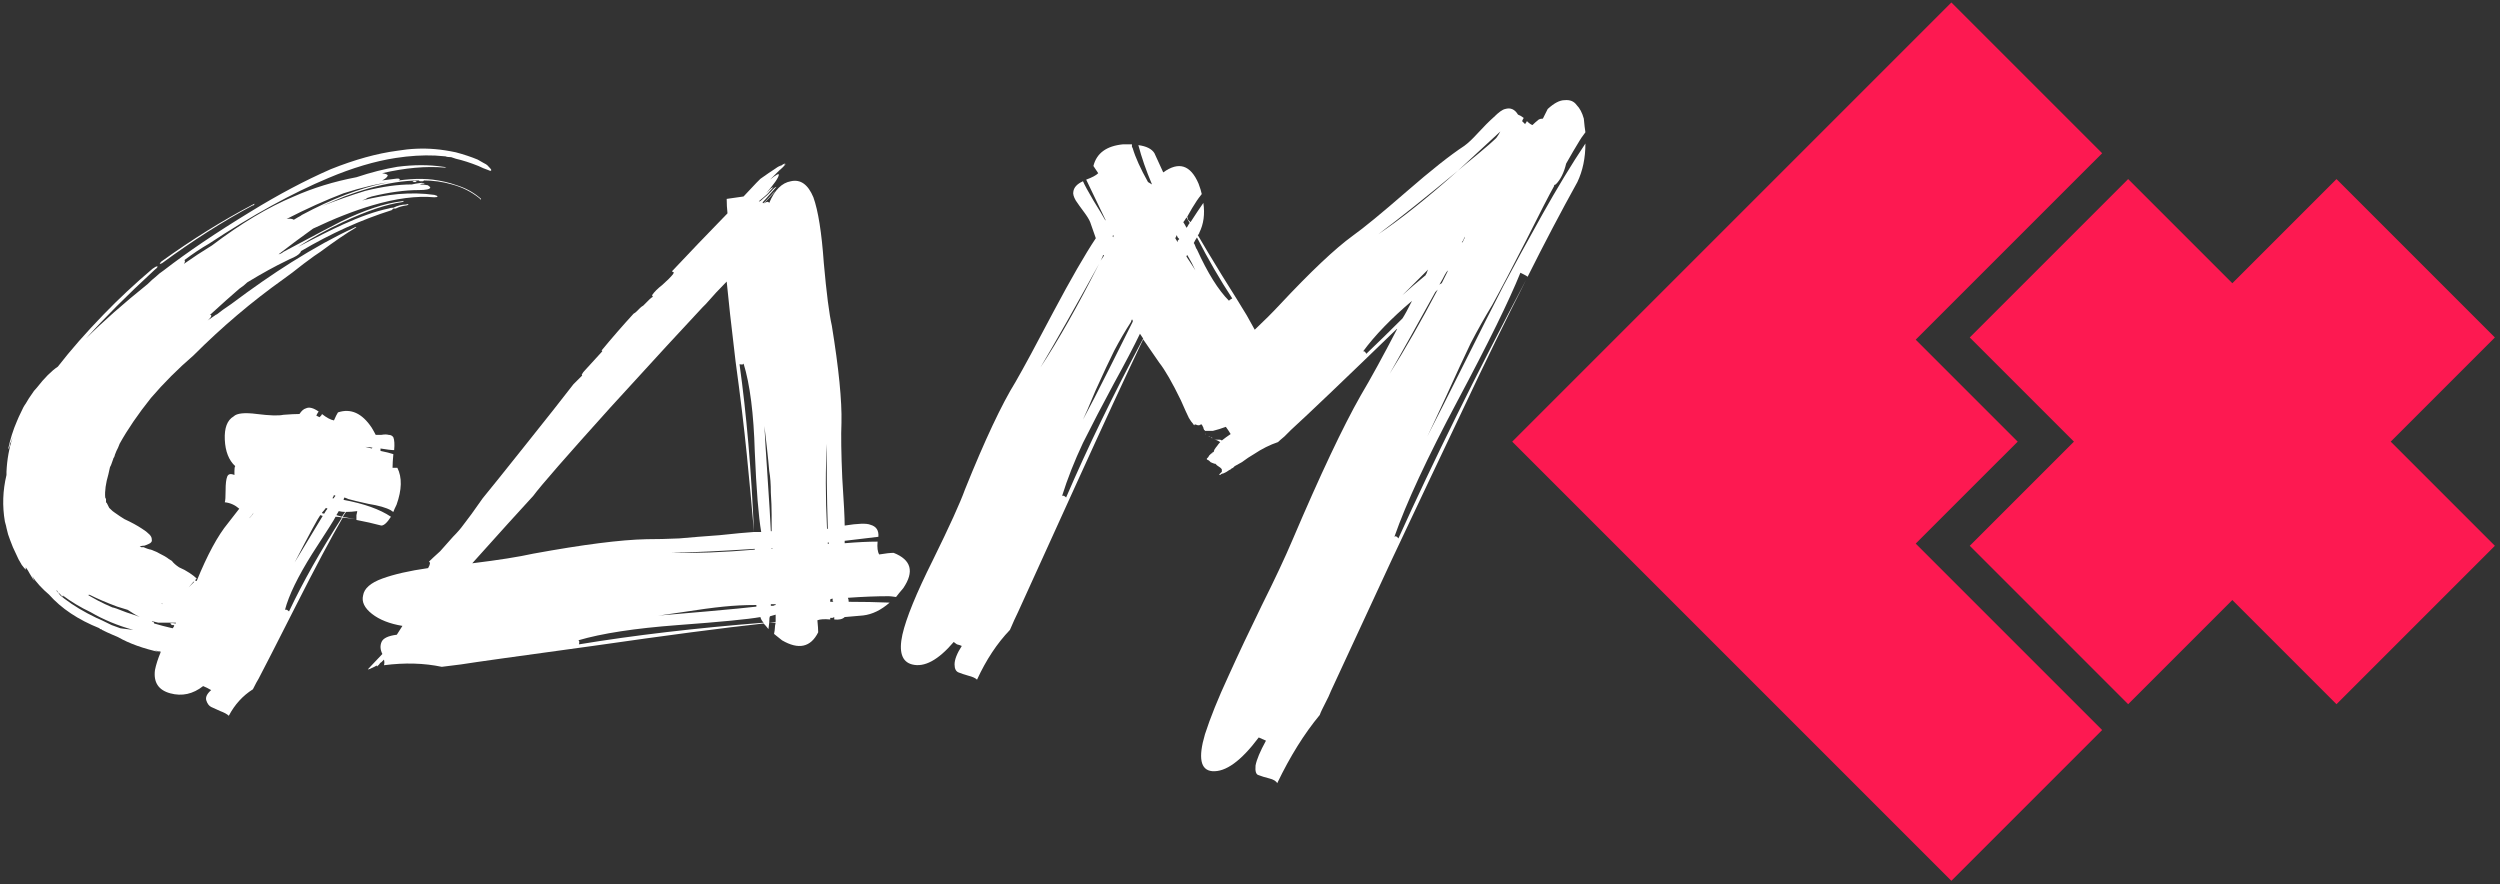
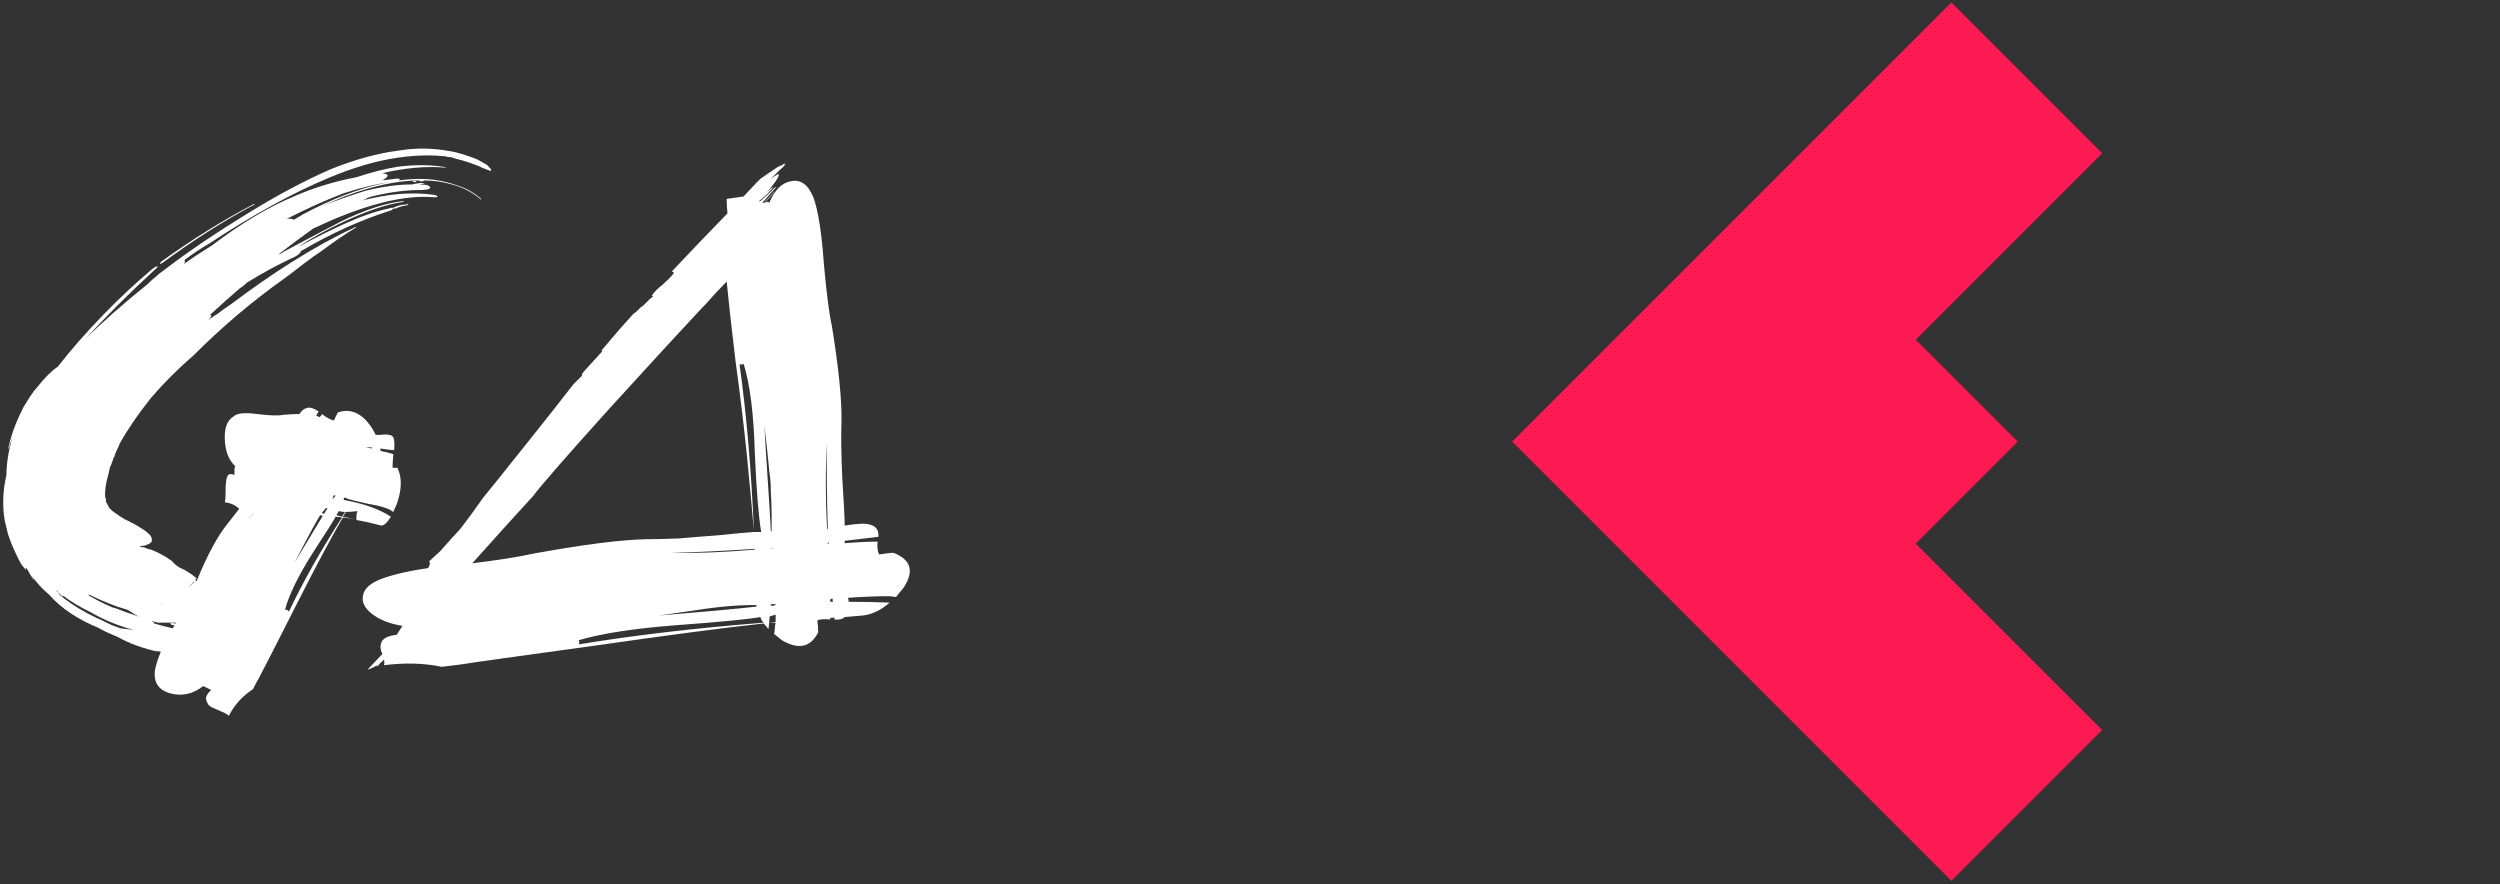
<svg xmlns="http://www.w3.org/2000/svg" width="362" height="128" viewBox="0 0 362 128" fill="none">
  <rect x="0" y="0" width="362" height="128" fill="#333333" stroke="none" />
  <path d="M282.561 127.539L218.971 63.949L282.561 0.359L304.392 22.19L277.397 49.184L292.163 63.949L277.397 78.714L304.392 105.708L282.561 127.539Z" fill="#FD1951" />
-   <path fill-rule="evenodd" clip-rule="evenodd" d="M308.156 25.93L285.221 48.866L300.304 63.949L285.221 79.032L308.156 101.968L323.239 86.884L338.323 101.968L361.258 79.032L346.174 63.949L361.258 48.866L338.323 25.93L323.239 41.014L308.156 25.93Z" fill="#FD1951" />
  <path d="M23.486 38.097C23.331 38.175 23.215 38.214 23.137 38.214C23.137 38.136 23.215 38.02 23.37 37.865C27.786 34.688 32.203 31.938 36.619 29.613C36.774 29.536 36.851 29.497 36.851 29.497C36.851 29.575 36.813 29.652 36.735 29.73C36.735 29.73 36.696 29.73 36.619 29.73C32.28 32.054 27.902 34.843 23.486 38.097ZM59.863 26.359C59.708 26.282 59.708 26.243 59.863 26.243C60.018 26.166 60.134 26.166 60.212 26.243C60.367 26.243 60.367 26.282 60.212 26.359C60.134 26.359 60.018 26.359 59.863 26.359ZM70.555 23.919C70.942 24.306 71.136 24.538 71.136 24.616C71.136 24.693 71.097 24.732 71.02 24.732C70.942 24.732 70.826 24.693 70.671 24.616C70.206 24.461 69.742 24.267 69.277 24.035C68.115 23.57 67.03 23.221 66.022 22.989C65.79 22.911 65.558 22.834 65.325 22.756C64.938 22.756 64.667 22.718 64.512 22.64C63.659 22.563 63.156 22.524 63.001 22.524C61.219 22.447 59.321 22.563 57.306 22.873C54.284 23.337 51.03 24.306 47.544 25.778C42.352 27.948 36.58 31.124 30.227 35.308C29.142 35.928 27.98 36.703 26.74 37.633C26.74 37.71 26.74 37.749 26.74 37.749C26.818 37.826 26.779 37.981 26.624 38.214C27.941 37.284 29.297 36.393 30.692 35.541C34.876 32.364 38.827 30.001 42.546 28.451C45.335 27.212 48.357 26.282 51.611 25.662C53.703 24.965 55.679 24.461 57.538 24.151C59.94 23.841 62.148 23.841 64.163 24.151C64.318 24.151 64.473 24.19 64.628 24.267H64.395C61.684 24.035 58.662 24.306 55.33 25.081C55.873 25.158 56.144 25.274 56.144 25.429C56.066 25.662 55.795 25.894 55.33 26.127C55.873 26.049 56.492 25.972 57.19 25.894C57.655 25.817 57.887 25.856 57.887 26.011C57.887 26.088 57.655 26.166 57.19 26.243C54.865 26.553 52.386 27.134 49.752 27.986C47.117 28.994 44.367 30.233 41.5 31.705C41.965 31.628 42.314 31.667 42.546 31.822C42.701 31.744 42.895 31.628 43.127 31.473C43.437 31.318 43.631 31.202 43.708 31.124C48.047 28.8 52.076 27.25 55.795 26.475C58.352 25.933 60.638 25.778 62.652 26.011C63.892 26.166 65.054 26.437 66.139 26.824C67.378 27.212 68.463 27.793 69.393 28.567C69.625 28.722 69.703 28.839 69.625 28.916C69.625 28.916 69.548 28.839 69.393 28.684C68.231 27.754 66.913 27.095 65.441 26.708C64.124 26.32 62.73 26.127 61.258 26.127C61.413 26.127 61.413 26.166 61.258 26.243C61.102 26.243 60.948 26.243 60.793 26.243C60.638 26.166 60.638 26.127 60.793 26.127C58.546 26.127 56.066 26.514 53.355 27.289C52.27 27.599 51.108 27.986 49.868 28.451C48.783 28.916 47.699 29.381 46.614 29.846C48.783 28.994 50.875 28.258 52.89 27.638C55.369 27.018 57.616 26.708 59.63 26.708C59.94 26.63 60.405 26.553 61.025 26.475C61.258 26.475 61.413 26.514 61.49 26.592H61.258C61.102 26.592 60.948 26.63 60.793 26.708C61.18 26.708 61.567 26.747 61.955 26.824C62.187 26.979 62.303 27.095 62.303 27.173C62.226 27.405 61.684 27.521 60.676 27.521C58.662 27.521 56.376 27.831 53.819 28.451L53.122 28.684C53.122 28.761 52.89 28.877 52.425 29.032C54.284 28.567 56.028 28.258 57.655 28.102C59.514 27.948 61.258 27.986 62.885 28.219C63.194 28.296 63.349 28.374 63.349 28.451C63.349 28.529 63.194 28.567 62.885 28.567C60.328 28.335 57.345 28.722 53.936 29.73C51.301 30.504 48.435 31.628 45.335 33.1C43.708 34.262 42.042 35.502 40.338 36.819C40.415 36.819 40.532 36.78 40.687 36.703C40.842 36.625 40.958 36.548 41.035 36.47C45.684 33.991 48.473 32.519 49.403 32.054C52.735 30.427 55.64 29.458 58.12 29.148C58.352 29.071 58.468 29.071 58.468 29.148L58.236 29.265C55.989 29.575 53.122 30.543 49.636 32.17C47.311 33.255 45.142 34.456 43.127 35.773C45.761 34.378 47.931 33.294 49.636 32.519C52.192 31.357 54.401 30.582 56.26 30.195C56.492 30.117 56.686 30.078 56.841 30.078C56.841 30.078 56.88 30.078 56.957 30.078C57.267 29.923 57.577 29.807 57.887 29.73C58.197 29.652 58.507 29.613 58.817 29.613C58.972 29.536 59.088 29.536 59.166 29.613L58.933 29.73C58.313 29.807 57.771 29.962 57.306 30.195C57.151 30.195 57.035 30.195 56.957 30.195C56.957 30.195 56.919 30.233 56.841 30.311C56.841 30.311 56.802 30.349 56.725 30.427C52.309 31.822 47.931 33.797 43.592 36.354C43.592 36.354 43.553 36.432 43.476 36.587C43.243 36.897 42.74 37.206 41.965 37.516L41.5 37.749C39.873 38.523 37.975 39.569 35.805 40.887C35.495 41.197 35.108 41.507 34.643 41.816C33.558 42.746 32.125 44.025 30.343 45.652C30.421 45.574 30.498 45.574 30.576 45.652C30.653 45.807 30.459 46.078 29.994 46.465L29.297 46.93C29.839 46.543 30.459 46.117 31.157 45.652C31.234 45.574 31.311 45.535 31.389 45.535C31.854 45.148 32.551 44.645 33.481 44.025C36.58 41.7 39.486 39.686 42.197 37.981C45.529 35.889 48.551 34.223 51.263 32.984C51.34 32.906 51.456 32.867 51.611 32.867L51.495 32.984C50.178 33.758 48.473 34.921 46.381 36.47C45.994 36.703 45.18 37.284 43.941 38.214C42.779 39.143 41.81 39.879 41.035 40.422C36.464 43.676 32.125 47.356 28.019 51.463C25.772 53.4 23.718 55.453 21.859 57.622C20 59.947 18.489 62.155 17.326 64.247L17.094 64.828L16.861 65.293L16.629 65.874C16.629 65.951 16.59 66.068 16.513 66.223C16.435 66.3 16.397 66.378 16.397 66.455C16.164 67.152 16.009 67.54 15.932 67.617C15.777 68.315 15.699 68.663 15.699 68.663C15.312 69.98 15.157 71.104 15.234 72.034C15.234 72.034 15.273 72.111 15.351 72.266C15.351 72.344 15.351 72.421 15.351 72.499C15.351 72.576 15.351 72.653 15.351 72.731C15.428 72.808 15.467 72.847 15.467 72.847C15.622 73.157 15.738 73.389 15.816 73.544C16.203 73.932 16.474 74.164 16.629 74.242C17.171 74.629 17.636 74.939 18.024 75.171C19.031 75.636 19.883 76.101 20.581 76.566C20.968 76.799 21.317 77.07 21.627 77.38C21.859 77.612 21.975 77.845 21.975 78.077C22.053 78.387 21.898 78.619 21.51 78.774C21.355 78.852 21.162 78.929 20.929 79.007C20.697 79.007 20.464 79.046 20.232 79.123C20.232 79.123 20.309 79.162 20.464 79.239C20.619 79.239 20.735 79.239 20.813 79.239C20.968 79.317 21.162 79.394 21.394 79.472C21.627 79.549 21.782 79.588 21.859 79.588C22.479 79.82 22.905 80.014 23.137 80.169C23.602 80.401 23.951 80.595 24.183 80.75C24.261 80.828 24.493 80.983 24.881 81.215C25.113 81.525 25.462 81.835 25.927 82.145C26.469 82.377 26.973 82.648 27.438 82.958C27.902 83.268 28.251 83.539 28.483 83.772L28.251 84.004L28.367 84.121C28.445 84.121 28.483 84.121 28.483 84.121C30.033 80.324 31.544 77.535 33.016 75.753C33.481 75.133 34.023 74.436 34.643 73.661C34.023 73.118 33.326 72.808 32.551 72.731C32.629 72.499 32.667 71.917 32.667 70.988C32.667 70.058 32.745 69.399 32.9 69.012C33.055 68.624 33.404 68.547 33.946 68.779C33.946 68.702 33.946 68.508 33.946 68.198C33.946 67.811 33.985 67.579 34.062 67.501C33.132 66.649 32.629 65.37 32.551 63.666C32.474 61.961 32.9 60.838 33.83 60.295C34.294 59.831 35.418 59.714 37.2 59.947C39.059 60.179 40.338 60.218 41.035 60.063C42.042 59.986 42.817 59.947 43.36 59.947C43.67 59.482 43.98 59.211 44.289 59.133C44.754 58.901 45.374 59.056 46.149 59.598C46.071 59.675 45.994 59.792 45.916 59.947C45.839 60.102 45.8 60.179 45.8 60.179C45.955 60.257 46.11 60.334 46.265 60.412C46.343 60.334 46.42 60.257 46.498 60.179C46.575 60.102 46.614 60.024 46.614 59.947C47.311 60.489 47.892 60.799 48.357 60.877C48.59 60.334 48.783 59.947 48.938 59.714C50.798 59.094 52.425 59.831 53.819 61.922C54.052 62.31 54.246 62.658 54.401 62.968C54.556 62.968 54.827 62.968 55.214 62.968C55.679 62.891 56.028 62.891 56.26 62.968C56.57 62.968 56.802 63.085 56.957 63.317C57.112 63.705 57.151 64.324 57.074 65.177C56.686 65.177 56.028 65.099 55.098 64.944C55.098 65.022 55.098 65.138 55.098 65.293C55.873 65.448 56.492 65.603 56.957 65.758C56.88 66.61 56.841 67.269 56.841 67.734C57.151 67.734 57.383 67.734 57.538 67.734C58.236 69.128 58.197 70.91 57.422 73.08C57.19 73.544 57.035 73.893 56.957 74.126C56.802 74.048 56.686 73.971 56.609 73.893C55.911 73.506 54.827 73.196 53.355 72.963C51.96 72.653 50.991 72.421 50.449 72.266C50.294 72.189 50.1 72.111 49.868 72.034C49.791 72.189 49.752 72.305 49.752 72.382C52.696 72.925 54.982 73.738 56.609 74.823C56.066 75.675 55.602 76.101 55.214 76.101C54.052 75.791 52.851 75.52 51.611 75.288C51.611 75.133 51.611 74.9 51.611 74.59C51.689 74.281 51.727 74.087 51.727 74.009C51.185 74.087 50.643 74.126 50.1 74.126C50.1 74.126 49.945 74.358 49.636 74.823C50.333 74.978 50.953 75.094 51.495 75.171C50.875 75.094 50.255 75.017 49.636 74.939C47.931 77.883 45.645 82.183 42.779 87.84C39.912 93.496 38.13 96.982 37.432 98.299C37.278 98.532 37.006 99.035 36.619 99.81C35.147 100.74 33.985 102.018 33.132 103.645C32.9 103.413 32.474 103.181 31.854 102.948C31.311 102.716 30.885 102.522 30.576 102.367C30.265 102.212 30.033 101.902 29.878 101.437C29.723 100.972 29.956 100.469 30.576 99.926C30.188 99.694 29.801 99.5 29.413 99.345C27.941 100.507 26.353 100.856 24.648 100.391C22.944 99.926 22.208 98.803 22.44 97.021C22.595 96.246 22.866 95.394 23.254 94.464C20.774 93.922 18.721 93.186 17.094 92.256C17.094 92.256 16.823 92.14 16.28 91.907C15.738 91.675 15.234 91.442 14.77 91.21L14.653 91.094C14.653 91.094 14.615 91.094 14.537 91.094C14.46 91.094 14.421 91.055 14.421 90.977C11.322 89.738 8.881 88.111 7.099 86.096C6.092 85.244 5.278 84.353 4.658 83.423C4.891 83.888 5.007 84.121 5.007 84.121C4.852 83.966 4.62 83.617 4.31 83.075C4.155 82.765 3.961 82.455 3.729 82.145C3.729 82.145 3.729 82.222 3.729 82.377C3.729 82.455 3.729 82.493 3.729 82.493C3.574 82.338 3.38 82.106 3.148 81.796C2.915 81.409 2.76 81.138 2.683 80.983C2.218 79.975 1.947 79.394 1.869 79.239C1.559 78.464 1.327 77.845 1.172 77.38L0.939 76.45C0.939 76.373 0.862 76.062 0.707 75.52C0.32 73.273 0.397 71.026 0.939 68.779C0.939 68.702 0.939 68.547 0.939 68.315C1.017 66.532 1.327 64.828 1.869 63.201C1.792 63.433 1.675 63.743 1.521 64.131C1.443 64.208 1.404 64.363 1.404 64.596C1.327 64.828 1.249 64.983 1.172 65.06C1.482 63.588 1.908 62.232 2.45 60.993C2.605 60.605 2.799 60.179 3.031 59.714C3.264 59.172 3.496 58.746 3.729 58.436C4.039 57.894 4.31 57.467 4.542 57.157C4.775 56.77 5.046 56.421 5.356 56.111C6.44 54.717 7.448 53.71 8.377 53.09C10.237 50.688 12.445 48.17 15.002 45.535C17.171 43.289 19.535 41.08 22.091 38.911C22.401 38.678 22.634 38.562 22.789 38.562C22.866 38.64 22.75 38.795 22.44 39.027C18.411 42.746 15.079 46.078 12.445 49.022C14.847 46.62 17.83 43.986 21.394 41.119C21.859 40.654 22.246 40.306 22.556 40.073C22.866 39.763 23.254 39.453 23.718 39.143C27.128 36.509 31.311 33.681 36.27 30.659C40.299 28.18 44.173 26.127 47.892 24.5C51.379 23.105 54.594 22.214 57.538 21.827C59.398 21.517 61.219 21.439 63.001 21.594C63.931 21.672 64.938 21.827 66.022 22.059C67.185 22.369 68.231 22.718 69.16 23.105C69.315 23.183 69.587 23.337 69.974 23.57C70.284 23.725 70.478 23.841 70.555 23.919ZM52.89 64.712C53.277 64.789 53.587 64.867 53.819 64.944C53.819 64.944 53.858 64.905 53.936 64.828C53.626 64.751 53.277 64.712 52.89 64.712ZM49.054 74.009C48.977 74.164 48.861 74.358 48.706 74.59C49.016 74.668 49.287 74.745 49.519 74.823C49.597 74.668 49.752 74.436 49.984 74.126C49.674 74.126 49.364 74.087 49.054 74.009ZM48.357 71.685C48.28 71.917 48.202 72.072 48.125 72.15C48.202 72.15 48.241 72.15 48.241 72.15C48.318 72.15 48.357 72.15 48.357 72.15C48.357 72.072 48.396 71.995 48.473 71.917C48.551 71.84 48.59 71.801 48.59 71.801C48.59 71.801 48.512 71.762 48.357 71.685ZM47.195 73.544C46.962 73.854 46.769 74.087 46.614 74.242C46.614 74.242 46.653 74.281 46.73 74.358C46.885 74.358 46.962 74.358 46.962 74.358C47.117 74.048 47.272 73.816 47.427 73.661C47.272 73.583 47.195 73.544 47.195 73.544ZM46.381 74.59C46.071 74.978 44.832 77.263 42.662 81.447C42.74 81.292 44.096 79.046 46.73 74.707C46.73 74.707 46.614 74.668 46.381 74.59ZM48.59 74.823C48.512 75.055 47.389 76.837 45.219 80.169C43.127 83.501 41.81 86.212 41.268 88.304C41.423 88.227 41.616 88.304 41.849 88.537C43.863 84.275 46.42 79.743 49.519 74.939C49.209 74.862 48.9 74.823 48.59 74.823ZM36.735 74.242C36.658 74.319 36.541 74.474 36.386 74.707C36.231 74.862 36.115 74.978 36.038 75.055C36.27 74.9 36.503 74.629 36.735 74.242ZM28.019 84.237L27.321 85.05L28.135 84.237H28.019ZM23.486 87.375H23.37L23.718 87.607C23.564 87.53 23.486 87.452 23.486 87.375ZM22.905 90.164C22.595 90.086 22.285 90.009 21.975 89.931C22.053 90.009 22.091 90.048 22.091 90.048C22.169 90.048 22.208 90.048 22.208 90.048C22.285 90.125 22.324 90.203 22.324 90.28C23.099 90.513 23.99 90.745 24.997 90.977C25.074 90.9 25.152 90.784 25.229 90.629C25.229 90.551 25.191 90.513 25.113 90.513C25.036 90.513 24.958 90.513 24.881 90.513C24.726 90.358 24.648 90.28 24.648 90.28C24.803 90.203 25.036 90.203 25.346 90.28H25.462C25.462 90.28 25.462 90.241 25.462 90.164C25.384 90.164 25.268 90.164 25.113 90.164C25.036 90.164 24.997 90.164 24.997 90.164H24.881C24.726 90.164 24.067 90.164 22.905 90.164ZM23.254 94.348C22.866 94.27 22.44 94.193 21.975 94.115C22.13 94.115 22.556 94.232 23.254 94.464V94.348ZM17.443 90.977C18.14 91.055 18.76 91.132 19.302 91.21C17.055 90.59 15.002 89.738 13.143 88.653C11.67 87.956 10.315 87.142 9.075 86.212L9.191 86.445C9.114 86.367 8.997 86.29 8.842 86.212C8.765 86.057 8.649 85.941 8.494 85.864C8.416 85.786 8.339 85.67 8.261 85.515H8.145C8.377 85.748 8.571 85.98 8.726 86.212C9.036 86.445 9.23 86.6 9.307 86.677C10.624 87.684 12.174 88.614 13.956 89.467C14.343 89.621 15.079 89.97 16.164 90.513C16.784 90.745 17.21 90.9 17.443 90.977ZM16.978 87.84C15.506 87.297 14.15 86.716 12.91 86.096C12.988 86.174 12.871 86.174 12.561 86.096C12.561 86.019 12.484 85.98 12.329 85.98C12.252 85.903 12.174 85.825 12.097 85.748C13.414 86.6 14.808 87.336 16.28 87.956C16.435 87.956 17.094 88.188 18.256 88.653C18.489 88.731 18.837 88.847 19.302 89.002C19.767 89.157 20.077 89.273 20.232 89.35C19.767 89.118 19.186 88.769 18.489 88.304C18.024 88.149 17.52 87.995 16.978 87.84Z" fill="white" />
  <path d="M129.399 80.053C131.955 81.06 132.42 82.765 130.793 85.166C130.328 85.709 129.98 86.135 129.747 86.445C129.205 86.367 128.856 86.329 128.701 86.329C126.919 86.329 124.944 86.406 122.774 86.561C122.852 86.716 122.89 86.91 122.89 87.142C124.982 87.142 126.958 87.181 128.818 87.258C127.578 88.343 126.299 88.963 124.982 89.118C124.13 89.195 123.239 89.273 122.309 89.35C121.999 89.66 121.496 89.776 120.798 89.699C120.798 89.699 120.798 89.66 120.798 89.583C120.798 89.505 120.798 89.428 120.798 89.35C120.798 89.35 120.721 89.389 120.566 89.467C120.411 89.467 120.295 89.467 120.217 89.467C120.217 89.467 120.217 89.505 120.217 89.583C120.217 89.583 120.217 89.621 120.217 89.699C119.365 89.621 118.745 89.66 118.358 89.815C118.435 90.59 118.474 91.171 118.474 91.558C117.389 93.728 115.646 94.115 113.244 92.721C112.779 92.333 112.392 92.023 112.082 91.791C112.159 91.404 112.198 91.132 112.198 90.977C112.198 90.745 112.237 90.474 112.314 90.164C111.772 90.164 111.462 90.164 111.385 90.164C111.307 90.784 111.268 91.094 111.268 91.094C111.036 90.784 110.803 90.513 110.571 90.28C104.838 90.9 96.586 91.985 85.816 93.534C75.046 95.006 68.693 95.897 66.756 96.207C65.439 96.362 64.509 96.478 63.967 96.556C61.41 96.014 58.621 95.936 55.599 96.323C55.676 96.091 55.676 95.82 55.599 95.51C55.522 95.588 55.405 95.704 55.25 95.859C55.095 95.936 54.979 96.052 54.902 96.207C54.747 96.362 54.631 96.478 54.553 96.556C54.708 96.323 54.592 96.323 54.204 96.556C53.585 96.866 53.275 96.982 53.275 96.905C53.275 96.905 53.972 96.169 55.367 94.697C55.057 94.077 55.018 93.496 55.25 92.953C55.483 92.411 56.219 92.062 57.459 91.907C57.769 91.442 58.04 91.016 58.272 90.629C56.413 90.319 54.941 89.738 53.856 88.885C52.771 88.033 52.345 87.142 52.577 86.212C52.732 85.205 53.662 84.392 55.367 83.772C57.071 83.152 59.279 82.648 61.991 82.261C62.301 81.719 62.34 81.409 62.107 81.331C62.417 81.021 62.96 80.518 63.734 79.82C64.432 79.046 65.052 78.348 65.594 77.728C66.214 77.109 66.717 76.527 67.105 75.985C67.725 75.21 68.654 73.932 69.894 72.15C70.979 70.833 73.032 68.276 76.054 64.479C79.153 60.605 81.477 57.661 83.027 55.647C83.492 55.182 83.918 54.756 84.305 54.368C84.228 54.291 84.228 54.213 84.305 54.136C84.383 53.981 84.499 53.826 84.654 53.671C86.204 51.966 87.017 51.075 87.095 50.998C87.25 50.843 87.25 50.765 87.095 50.765C88.567 48.983 90.116 47.201 91.743 45.419C91.898 45.342 92.053 45.226 92.208 45.071C92.363 44.916 92.518 44.761 92.673 44.606C92.828 44.451 92.983 44.334 93.138 44.257C93.293 44.102 93.448 43.947 93.603 43.792C93.758 43.637 93.913 43.482 94.068 43.327C94.223 43.172 94.378 43.056 94.533 42.979C94.455 42.824 94.416 42.746 94.416 42.746C94.726 42.281 95.23 41.778 95.927 41.235C96.625 40.615 97.128 40.112 97.438 39.724C97.593 39.492 97.593 39.376 97.438 39.376C97.361 39.376 97.322 39.337 97.322 39.26C99.724 36.703 102.397 33.913 105.341 30.892C105.264 30.195 105.225 29.497 105.225 28.8C105.225 28.8 106.038 28.684 107.666 28.451C108.75 27.289 109.37 26.63 109.525 26.475C109.68 26.32 109.874 26.127 110.106 25.894C110.416 25.662 110.803 25.391 111.268 25.081C111.733 24.771 112.082 24.538 112.314 24.384C112.624 24.151 112.934 23.996 113.244 23.919C113.012 24.073 112.74 24.345 112.431 24.732C112.663 24.422 112.973 24.112 113.36 23.802C113.515 23.725 113.631 23.686 113.709 23.686C113.322 24.151 112.934 24.577 112.547 24.965C112.624 24.887 112.74 24.771 112.895 24.616C113.05 24.384 113.205 24.19 113.36 24.035C113.593 23.88 113.748 23.764 113.825 23.686C113.593 23.996 113.167 24.422 112.547 24.965C112.004 25.507 111.656 25.856 111.501 26.011C112.353 25.313 112.779 25.081 112.779 25.313C112.702 25.778 112.082 26.669 110.92 27.986C110.997 27.909 111.075 27.831 111.152 27.754C111.23 27.676 111.346 27.56 111.501 27.405C111.656 27.25 111.772 27.173 111.849 27.173C111.927 27.095 111.966 27.056 111.966 27.056C111.966 27.134 111.811 27.328 111.501 27.638C111.268 27.948 110.958 28.258 110.571 28.567C110.184 28.877 109.951 29.071 109.874 29.148C109.951 29.226 110.145 29.11 110.455 28.8C110.842 28.49 111.23 28.141 111.617 27.754C112.004 27.289 112.276 27.056 112.431 27.056C112.276 27.212 111.966 27.56 111.501 28.102C111.036 28.645 110.687 29.032 110.455 29.265C110.377 29.575 110.61 29.42 111.152 28.8C111.849 28.025 112.198 27.676 112.198 27.754C111.733 28.296 111.191 28.877 110.571 29.497C110.958 29.187 111.23 29.148 111.385 29.381C112.159 27.521 113.205 26.475 114.522 26.243C115.917 25.933 117.002 26.708 117.777 28.567C118.474 30.504 118.978 33.681 119.288 38.097C119.675 42.436 120.062 45.458 120.45 47.163C121.457 53.361 121.922 58.048 121.844 61.225C121.767 63.007 121.806 65.68 121.961 69.244C122.193 72.731 122.309 75.017 122.309 76.101C124.246 75.791 125.486 75.753 126.028 75.985C126.881 76.218 127.268 76.799 127.19 77.728C125.951 77.883 124.324 78.077 122.309 78.309C122.309 78.309 122.309 78.348 122.309 78.426C122.309 78.503 122.309 78.581 122.309 78.658C124.169 78.503 125.757 78.426 127.074 78.426C126.997 79.278 127.074 79.898 127.307 80.285C128.236 80.13 128.934 80.053 129.399 80.053ZM107.666 52.625C107.666 52.78 107.472 52.819 107.084 52.741C108.092 59.947 108.789 68.043 109.176 77.031C109.486 77.031 109.835 77.031 110.222 77.031C109.835 74.784 109.525 70.91 109.293 65.409C109.138 59.908 108.595 55.647 107.666 52.625ZM109.293 87.607C107.82 87.607 106.31 87.684 104.76 87.84C103.21 87.995 101.196 88.266 98.717 88.653C96.237 89.04 94.726 89.234 94.184 89.234C96.121 89.079 98.833 88.847 102.319 88.537C105.806 88.227 108.208 87.995 109.525 87.84V87.607C109.525 87.607 109.486 87.607 109.409 87.607C109.409 87.607 109.37 87.607 109.293 87.607ZM97.206 80.053C100.692 80.13 104.721 79.975 109.293 79.588C109.293 79.588 109.293 79.549 109.293 79.472C104.644 79.782 100.615 79.975 97.206 80.053ZM68.383 81.564C72.18 81.099 75.124 80.634 77.216 80.169C84.422 78.852 89.884 78.154 93.603 78.077C95.075 78.077 96.663 78.038 98.368 77.961C100.073 77.806 102.009 77.651 104.179 77.496C106.348 77.263 108.014 77.109 109.176 77.031C108.866 73.389 108.518 69.632 108.13 65.758C107.743 61.884 107.201 57.39 106.503 52.276C105.883 47.085 105.457 43.25 105.225 40.77C104.218 41.778 103.21 42.862 102.203 44.025C102.126 44.102 102.048 44.18 101.971 44.257C101.893 44.334 101.816 44.412 101.738 44.489C99.259 47.124 94.804 51.966 88.373 59.017C82.02 66.068 78.301 70.329 77.216 71.801C75.356 73.816 72.412 77.07 68.383 81.564ZM83.841 93.302C91.821 91.985 100.731 90.939 110.571 90.164C110.339 89.931 110.184 89.66 110.106 89.35C108.402 89.66 104.411 90.048 98.135 90.513C91.937 90.977 87.133 91.713 83.724 92.721C83.879 92.721 83.918 92.914 83.841 93.302ZM111.849 79.355C111.772 79.355 111.733 79.355 111.733 79.355V79.472C111.811 79.472 111.849 79.433 111.849 79.355ZM110.687 61.69C110.765 63.317 110.92 65.835 111.152 69.244C111.385 72.653 111.54 75.21 111.617 76.915C111.617 76.915 111.656 76.915 111.733 76.915C111.733 76.062 111.733 75.249 111.733 74.474C111.733 73.544 111.694 72.499 111.617 71.336C111.617 70.097 111.54 69.051 111.385 68.198C111.307 67.269 111.191 66.106 111.036 64.712C110.881 63.317 110.765 62.31 110.687 61.69ZM112.314 90.048C112.314 89.66 112.314 89.312 112.314 89.002C112.004 89.079 111.733 89.157 111.501 89.234C111.423 89.312 111.385 89.621 111.385 90.164C111.927 90.086 112.237 90.048 112.314 90.048ZM111.617 87.723C111.694 87.723 111.811 87.723 111.966 87.723C112.121 87.646 112.237 87.607 112.314 87.607C112.314 87.607 112.314 87.568 112.314 87.491C112.082 87.491 111.849 87.491 111.617 87.491C111.617 87.491 111.617 87.53 111.617 87.607C111.617 87.607 111.617 87.646 111.617 87.723ZM119.752 76.566H119.869C119.714 71.685 119.675 67.579 119.752 64.247C119.52 67.734 119.52 71.84 119.752 76.566ZM119.869 78.774H119.985C119.985 78.697 119.985 78.619 119.985 78.542H119.869C119.869 78.619 119.869 78.697 119.869 78.774ZM120.217 87.142C120.217 87.142 120.256 87.142 120.333 87.142C120.488 87.142 120.605 87.142 120.682 87.142C120.682 87.142 120.643 87.103 120.566 87.026C120.566 86.871 120.566 86.755 120.566 86.677C120.488 86.677 120.372 86.716 120.217 86.793C120.217 86.793 120.217 86.871 120.217 87.026C120.217 87.103 120.217 87.142 120.217 87.142Z" fill="white" />
-   <path d="M174.945 63.201H174.829C174.829 63.201 174.868 63.201 174.945 63.201ZM175.991 63.666L175.875 63.55C175.952 63.55 175.991 63.588 175.991 63.666ZM174.945 63.201C175.022 63.201 175.061 63.201 175.061 63.201C175.139 63.201 175.216 63.24 175.294 63.317C175.139 63.24 175.022 63.201 174.945 63.201ZM175.41 63.433C175.487 63.433 175.565 63.433 175.642 63.433C175.565 63.433 175.487 63.395 175.41 63.317V63.433ZM174.48 62.736C174.558 62.813 174.596 62.852 174.596 62.852V62.968C174.596 62.891 174.558 62.813 174.48 62.736ZM174.596 62.968C174.596 62.968 174.596 63.007 174.596 63.085V62.968ZM174.596 63.201C174.596 63.123 174.596 63.085 174.596 63.085V63.201ZM206.673 63.201C207.913 60.799 209.695 57.274 212.019 52.625C214.344 47.976 216.242 44.218 217.714 41.352C219.264 38.407 221.123 34.998 223.292 31.124C225.462 27.25 227.554 23.802 229.568 20.781C229.568 22.873 229.181 24.732 228.406 26.359C226.004 30.698 223.602 35.269 221.201 40.073C221.123 39.996 220.929 39.879 220.619 39.724C220.309 39.569 220.155 39.492 220.155 39.492C218.527 43.521 215.506 49.681 211.089 57.971C206.673 66.261 203.613 72.847 201.908 77.728C202.063 77.573 202.257 77.651 202.489 77.961C207.525 66.804 213.685 54.329 220.968 40.538C218.024 46.349 215.002 52.547 211.903 59.133C208.804 65.641 205.356 72.925 201.559 80.983C197.84 89.04 194.896 95.394 192.727 100.043C192.649 100.198 192.533 100.469 192.378 100.856C192.223 101.166 192.068 101.476 191.913 101.786C191.758 102.096 191.603 102.406 191.448 102.716C191.293 103.026 191.177 103.297 191.1 103.529C188.853 106.241 186.799 109.534 184.94 113.408C184.785 113.098 184.398 112.866 183.778 112.711C183.158 112.556 182.654 112.401 182.267 112.246C181.879 112.168 181.725 111.703 181.802 110.851C181.957 109.999 182.461 108.798 183.313 107.248C183.158 107.171 182.809 107.016 182.267 106.783C179.71 110.192 177.463 111.82 175.526 111.665C173.822 111.51 173.473 109.728 174.48 106.318C175.255 103.917 176.378 101.127 177.851 97.951C179.323 94.697 180.95 91.249 182.732 87.607C184.591 83.888 186.063 80.75 187.148 78.193C191.177 68.741 194.47 61.767 197.027 57.274C198.499 54.794 200.281 51.54 202.373 47.511V47.627H202.257C194.741 54.91 189.627 59.792 186.916 62.271C186.761 62.426 186.451 62.736 185.986 63.201C185.521 63.588 185.211 63.859 185.056 64.014C183.894 64.402 182.732 64.983 181.57 65.758C181.027 66.068 180.446 66.455 179.826 66.92L178.78 67.501L178.548 67.734L178.315 67.85L178.199 67.966L177.967 68.082L177.618 68.315C177.463 68.392 177.308 68.469 177.153 68.547C177.076 68.547 176.959 68.586 176.805 68.663L176.688 68.779H176.572V68.663C176.65 68.586 176.688 68.547 176.688 68.547C176.766 68.469 176.843 68.392 176.921 68.315C176.921 68.16 176.921 68.043 176.921 67.966C176.843 67.811 176.611 67.617 176.223 67.385L175.991 67.152C175.991 67.152 175.952 67.152 175.875 67.152C175.642 67.075 175.449 66.997 175.294 66.92C175.216 66.842 175.139 66.765 175.061 66.688C174.906 66.61 174.829 66.571 174.829 66.571C174.674 66.494 174.713 66.378 174.945 66.223V66.106H175.061C175.061 66.106 175.061 66.068 175.061 65.99C175.139 65.913 175.216 65.835 175.294 65.758L175.41 65.641C175.487 65.641 175.526 65.641 175.526 65.641C175.526 65.641 175.526 65.603 175.526 65.525C175.604 65.525 175.681 65.487 175.759 65.409C175.759 65.332 175.797 65.215 175.875 65.06C176.03 64.828 176.146 64.673 176.223 64.596C176.378 64.363 176.533 64.169 176.688 64.014C176.456 63.859 176.223 63.743 175.991 63.666H176.107C176.185 63.666 176.223 63.666 176.223 63.666C176.301 63.666 176.378 63.666 176.456 63.666C176.533 63.666 176.572 63.666 176.572 63.666C176.727 63.666 176.843 63.705 176.921 63.782C177.308 63.472 177.734 63.162 178.199 62.852C177.967 62.465 177.734 62.116 177.502 61.806C176.882 62.039 176.262 62.232 175.642 62.387C175.332 62.387 175.061 62.387 174.829 62.387C174.674 62.387 174.558 62.387 174.48 62.387C174.48 62.31 174.441 62.271 174.364 62.271C174.286 62.116 174.248 62 174.248 61.922C174.17 61.767 174.093 61.612 174.015 61.458C173.86 61.458 173.744 61.496 173.667 61.574C173.589 61.574 173.512 61.574 173.434 61.574C173.202 61.496 173.086 61.458 173.086 61.458H172.969C172.969 61.535 172.969 61.574 172.969 61.574C172.892 61.574 172.814 61.496 172.737 61.341C172.582 61.186 172.388 60.915 172.156 60.528C171.923 60.063 171.536 59.211 170.994 57.971C169.754 55.414 168.708 53.593 167.856 52.509C166.771 50.959 165.996 49.836 165.531 49.138C163.129 54.175 159.798 61.38 155.536 70.755C151.275 80.13 148.563 86.096 147.401 88.653C147.091 89.273 146.704 90.125 146.239 91.21C144.379 93.147 142.791 95.549 141.474 98.415C141.241 98.183 140.815 97.989 140.195 97.834C139.653 97.679 139.188 97.525 138.801 97.37C138.413 97.215 138.22 96.827 138.22 96.207C138.22 95.51 138.568 94.619 139.266 93.534C139.111 93.457 138.878 93.379 138.568 93.302C138.336 93.147 138.181 93.031 138.103 92.953C135.856 95.588 133.842 96.672 132.06 96.207C130.588 95.82 130.123 94.386 130.665 91.907C131.208 89.505 132.68 85.903 135.082 81.099C137.483 76.218 139.033 72.808 139.73 70.871C142.597 63.743 145.038 58.552 147.052 55.298C148.214 53.283 150.035 49.913 152.515 45.187C155.071 40.383 157.125 36.819 158.674 34.495C158.364 33.642 158.093 32.867 157.861 32.17C157.706 31.783 157.396 31.279 156.931 30.659C156.466 30.04 156.079 29.497 155.769 29.032C155.459 28.49 155.343 28.064 155.42 27.754C155.498 27.134 155.962 26.63 156.815 26.243C157.047 26.785 157.551 27.715 158.326 29.032C159.1 30.272 159.681 31.24 160.069 31.938C160.069 31.86 160.069 31.822 160.069 31.822C158.597 28.722 157.667 26.785 157.28 26.011C158.132 25.701 158.713 25.391 159.023 25.081C158.713 24.616 158.481 24.267 158.326 24.035C158.79 22.175 160.224 21.129 162.626 20.897C163.168 20.897 163.594 20.897 163.904 20.897C163.904 20.974 163.904 21.091 163.904 21.245C163.982 21.401 164.02 21.478 164.02 21.478C164.408 22.795 165.144 24.422 166.229 26.359C166.461 26.514 166.655 26.63 166.81 26.708C165.957 24.693 165.299 22.795 164.834 21.013C165.996 21.168 166.771 21.555 167.158 22.175C167.546 23.028 167.972 23.957 168.437 24.965C170.684 23.337 172.388 23.88 173.55 26.592C173.783 27.212 173.938 27.715 174.015 28.102C173.705 28.49 173.473 28.8 173.318 29.032C172.853 29.73 172.388 30.504 171.923 31.357C171.923 31.434 171.962 31.589 172.04 31.822C172.194 31.977 172.311 32.093 172.388 32.17C173.086 31.085 173.705 30.156 174.248 29.381C174.48 31.008 174.286 32.441 173.667 33.681C173.667 33.758 173.628 33.836 173.55 33.913C173.55 33.991 173.512 34.03 173.434 34.03C174.286 35.502 175.449 37.439 176.921 39.841C178.625 42.553 179.826 44.489 180.524 45.652C180.911 46.349 181.298 47.046 181.686 47.744C183.08 46.426 184.281 45.226 185.289 44.141C189.782 39.337 193.308 36.005 195.865 34.146C197.492 32.984 200.087 30.853 203.651 27.754C207.215 24.655 210.005 22.447 212.019 21.129C212.561 20.742 213.22 20.122 213.995 19.27C214.847 18.34 215.622 17.565 216.319 16.945C217.017 16.248 217.559 15.861 217.946 15.783C218.721 15.551 219.341 15.822 219.806 16.597C220.038 16.674 220.309 16.829 220.619 17.062C220.619 17.139 220.581 17.217 220.503 17.294C220.503 17.372 220.464 17.449 220.387 17.526C220.542 17.681 220.697 17.836 220.852 17.991C220.852 17.914 220.891 17.836 220.968 17.759C221.046 17.681 221.084 17.604 221.084 17.526C221.394 17.836 221.665 18.03 221.898 18.108C222.13 17.875 222.44 17.604 222.828 17.294C222.983 17.217 223.176 17.178 223.409 17.178C223.641 16.713 223.874 16.248 224.106 15.783C225.036 14.931 225.849 14.505 226.547 14.505C227.321 14.427 227.903 14.66 228.29 15.202C228.755 15.667 229.103 16.326 229.336 17.178C229.413 18.03 229.491 18.689 229.568 19.154C229.103 19.773 228.832 20.161 228.755 20.316C228.135 21.323 227.476 22.447 226.779 23.686C226.469 25.003 225.966 26.011 225.268 26.708C225.191 26.708 225.113 26.747 225.036 26.824C225.036 26.824 225.036 26.863 225.036 26.94C224.338 28.18 222.983 30.814 220.968 34.843C218.954 38.795 217.327 41.894 216.087 44.141C215.002 45.923 213.956 47.782 212.949 49.719C212.019 51.656 210.818 54.252 209.346 57.506C207.874 60.683 206.983 62.581 206.673 63.201ZM161.231 34.03C161.154 34.107 161.115 34.146 161.115 34.146C161.115 34.146 161.115 34.185 161.115 34.262C161.192 34.262 161.231 34.301 161.231 34.378C161.231 34.301 161.231 34.262 161.231 34.262C161.231 34.262 161.231 34.223 161.231 34.146C161.231 34.068 161.231 34.03 161.231 34.03ZM163.788 46.581C162.936 47.899 162.122 49.293 161.347 50.765C160.65 52.16 159.759 54.058 158.674 56.46C157.667 58.862 157.047 60.295 156.815 60.76C157.744 59.056 159.023 56.576 160.65 53.322C162.277 50.068 163.401 47.821 164.02 46.581C164.02 46.504 164.02 46.465 164.02 46.465C164.02 46.388 163.982 46.31 163.904 46.233C163.904 46.31 163.865 46.388 163.788 46.465C163.788 46.543 163.788 46.581 163.788 46.581ZM159.139 38.214C155.73 44.412 152.902 49.41 150.655 53.206C153.212 49.332 156.04 44.334 159.139 38.214C159.217 37.981 159.449 37.594 159.836 37.051V36.935H159.72C159.72 37.013 159.643 37.206 159.488 37.516C159.333 37.826 159.217 38.059 159.139 38.214ZM154.374 72.034C157.473 64.828 161.192 57.157 165.531 49.022C165.376 48.79 165.221 48.557 165.066 48.325C164.214 50.107 162.936 52.547 161.231 55.647C159.604 58.668 158.132 61.496 156.815 64.131C155.575 66.765 154.568 69.322 153.793 71.801C153.948 71.724 154.142 71.801 154.374 72.034ZM170.529 35.076C170.529 34.998 170.529 34.921 170.529 34.843C170.606 34.766 170.684 34.688 170.761 34.611C170.684 34.533 170.606 34.456 170.529 34.378C170.451 34.223 170.412 34.107 170.412 34.03C170.335 34.185 170.257 34.34 170.18 34.495C170.257 34.65 170.374 34.843 170.529 35.076ZM171.342 32.17C171.497 32.403 171.652 32.674 171.807 32.984C171.885 32.906 171.962 32.79 172.04 32.635C172.117 32.48 172.194 32.364 172.272 32.286C172.117 32.054 171.962 31.783 171.807 31.473C171.575 31.86 171.42 32.093 171.342 32.17ZM171.807 37.168C172.427 38.097 172.853 38.756 173.086 39.143C172.776 38.446 172.388 37.71 171.923 36.935C171.923 36.935 171.885 36.974 171.807 37.051C171.807 37.129 171.807 37.168 171.807 37.168ZM177.967 43.56C177.967 43.482 178.122 43.366 178.432 43.211C176.65 40.499 174.945 37.555 173.318 34.378C173.163 34.611 173.008 34.882 172.853 35.192C172.931 35.269 173.008 35.424 173.086 35.657C173.163 35.889 173.24 36.044 173.318 36.122C174.868 39.531 176.417 42.01 177.967 43.56ZM208.765 41.003C209.23 40.073 209.54 39.453 209.695 39.143C209.617 39.221 209.54 39.298 209.462 39.376C209.307 39.608 209.114 39.957 208.881 40.422C208.649 40.809 208.494 41.08 208.416 41.235C208.494 41.158 208.61 41.08 208.765 41.003ZM211.787 35.076C212.019 34.611 212.135 34.34 212.135 34.262C212.058 34.34 211.98 34.495 211.903 34.727C211.825 34.882 211.748 34.998 211.67 35.076C211.67 35.076 211.709 35.076 211.787 35.076ZM211.089 24.732C206.518 28.529 202.683 31.589 199.584 33.913C202.915 31.667 206.751 28.606 211.089 24.732C211.709 24.19 212.639 23.415 213.879 22.408C215.196 21.323 216.126 20.509 216.668 19.967C216.9 19.657 217.094 19.347 217.249 19.037C214.227 21.827 212.174 23.725 211.089 24.732ZM206.789 39.027C206.712 39.105 206.169 39.647 205.162 40.654C204.232 41.584 203.535 42.281 203.07 42.746C204 41.894 205.123 40.925 206.441 39.841C206.441 39.763 206.479 39.686 206.557 39.608C206.634 39.376 206.712 39.182 206.789 39.027ZM197.84 51.23C199.545 49.603 201.288 47.899 203.07 46.117C203.38 45.652 203.845 44.799 204.465 43.56C201.443 46.117 199.08 48.557 197.375 50.882C197.53 50.804 197.685 50.92 197.84 51.23ZM201.211 54.136C203.458 50.572 205.782 46.504 208.184 41.933C208.184 41.933 208.145 41.971 208.068 42.049C207.99 42.126 207.913 42.204 207.835 42.281C205.356 46.775 203.148 50.727 201.211 54.136Z" fill="white" />
</svg>